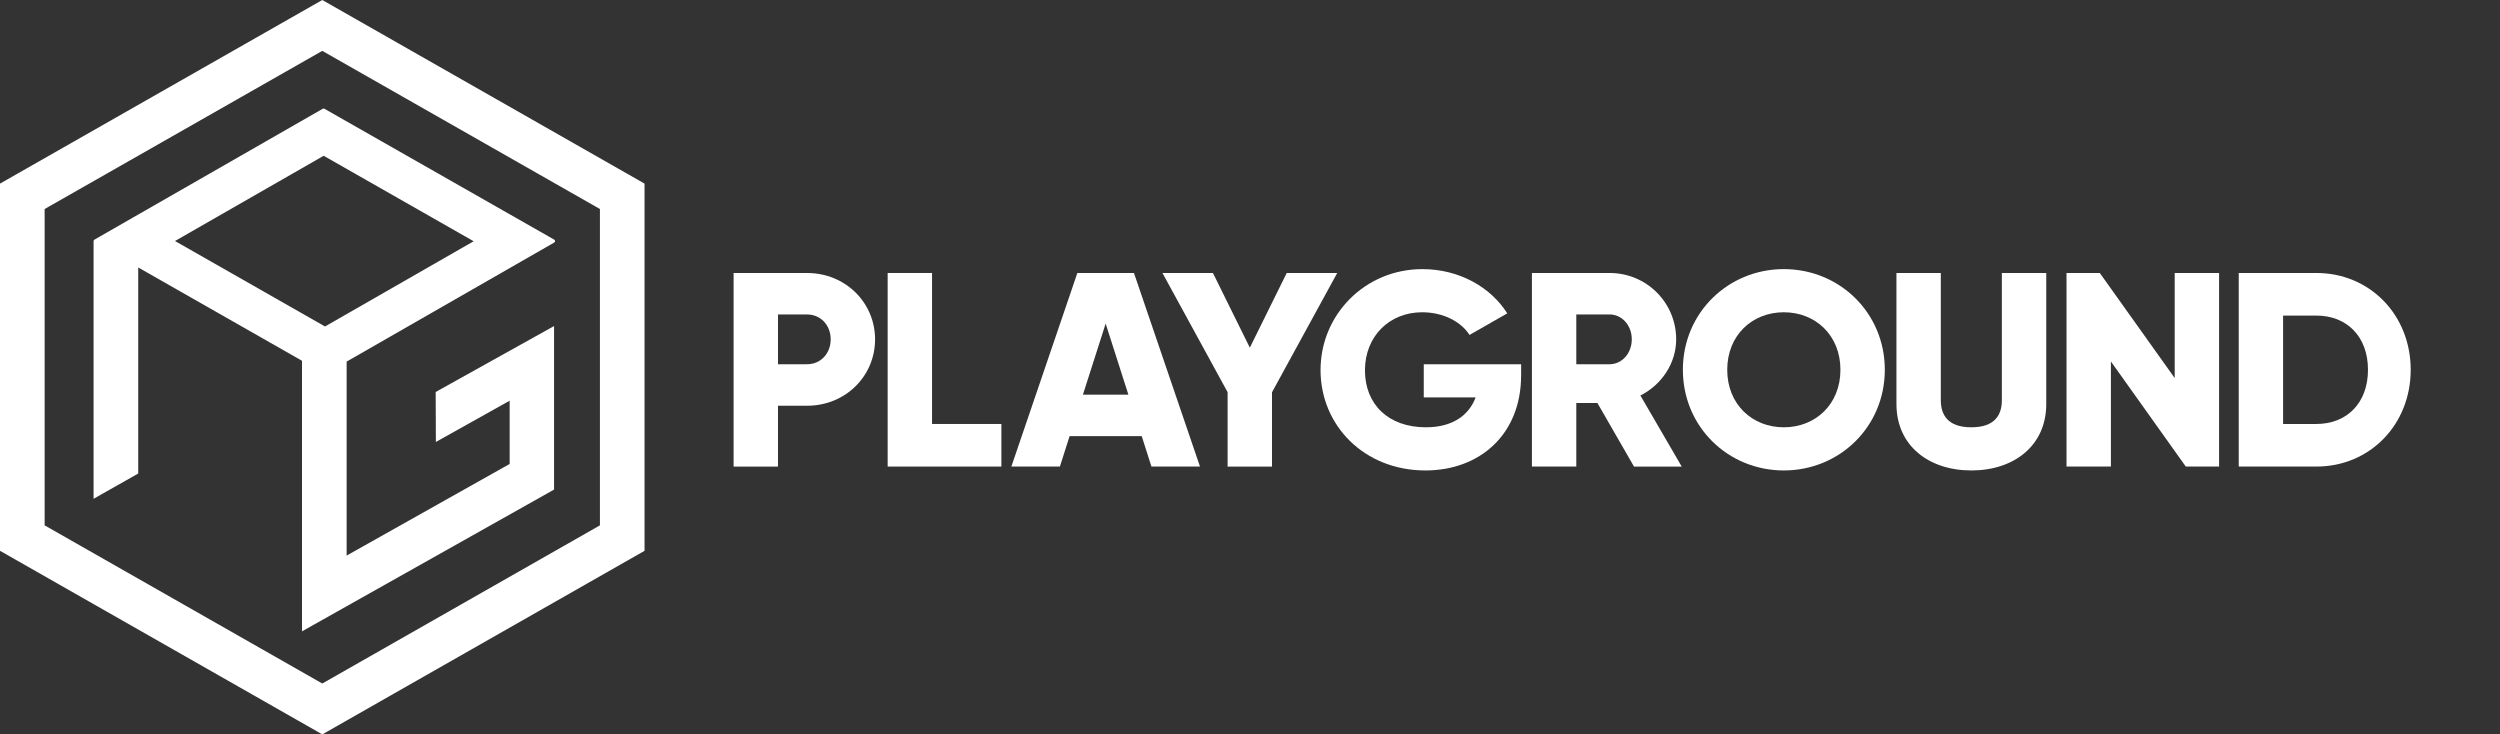
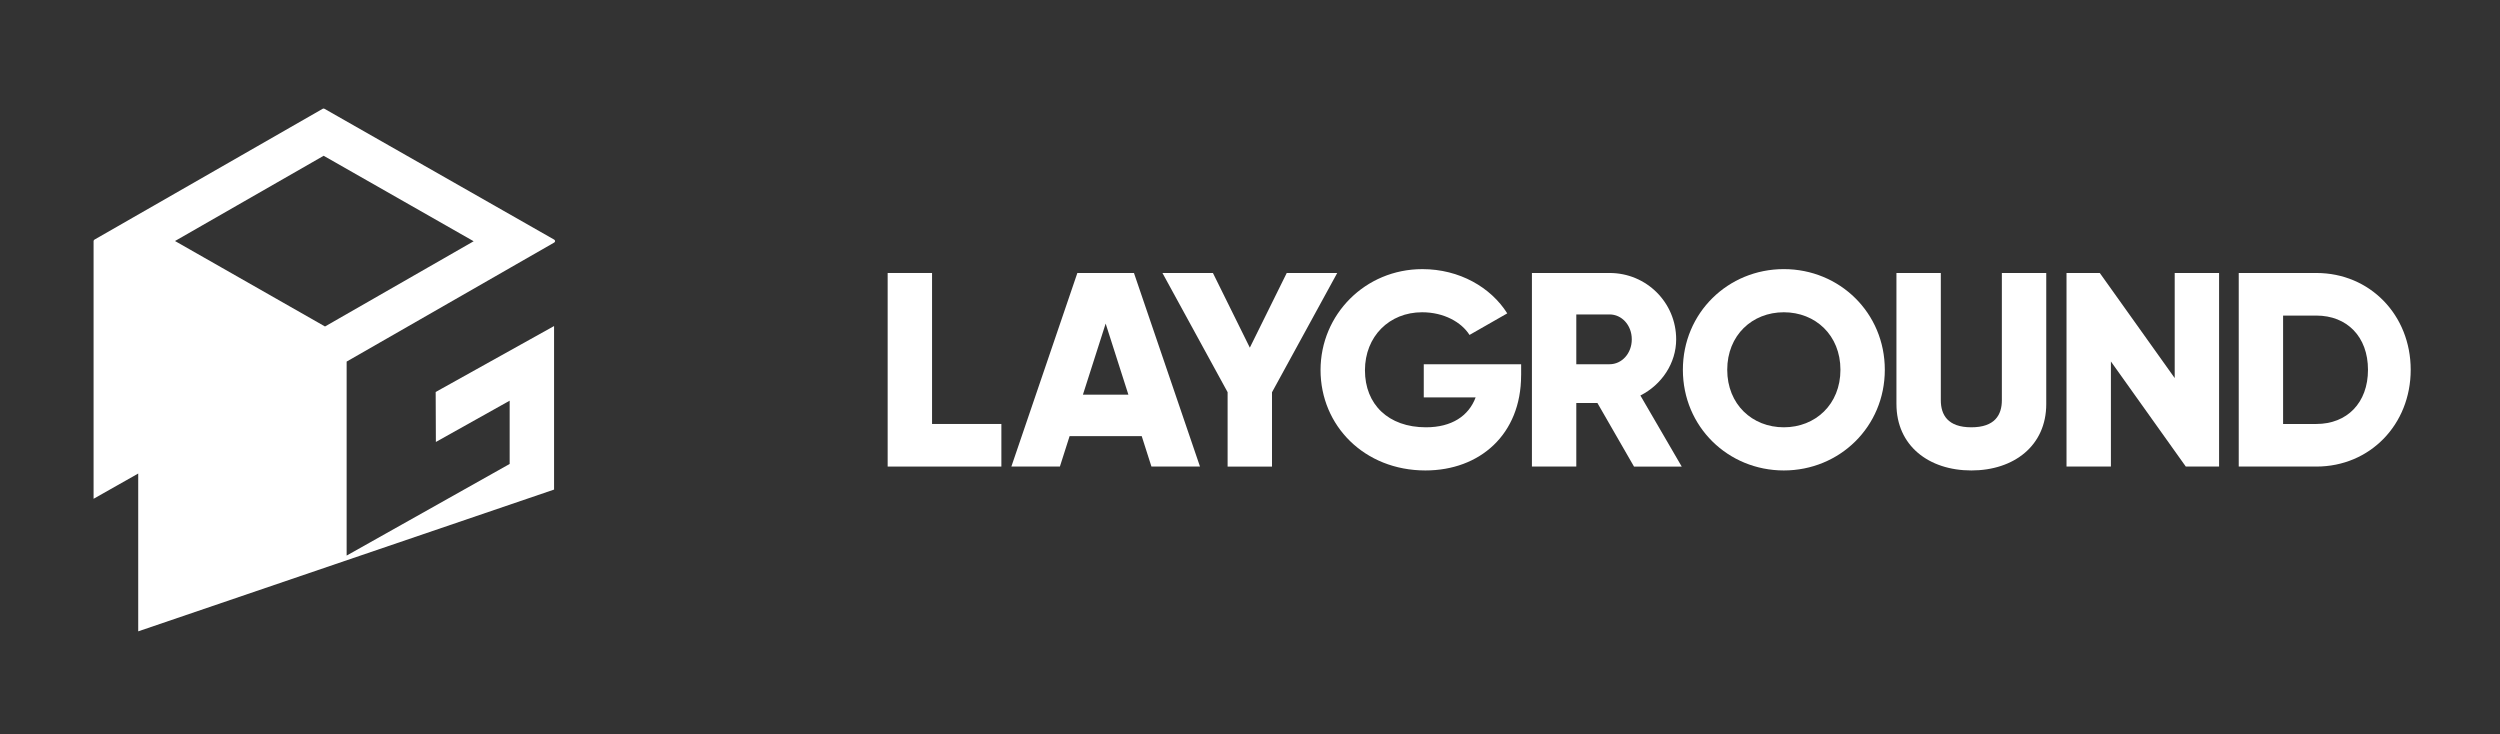
<svg xmlns="http://www.w3.org/2000/svg" width="160" height="47" viewBox="0 0 160 47" fill="none">
  <rect x="0" y="0" width="160" height="47" fill="#333333" stroke="none" />
  <g clip-path="url(#clip0_1232_78)">
-     <path d="M56.005 21.719C56.005 24.074 54.106 25.967 51.656 25.967H49.791V29.862H46.951V17.473H51.656C54.106 17.473 56.005 19.366 56.005 21.721V21.719ZM53.164 21.719C53.164 20.816 52.526 20.126 51.656 20.126H49.791V23.311H51.656C52.526 23.311 53.164 22.621 53.164 21.718V21.719Z" fill="white" />
    <path d="M64.088 27.134V29.86H56.81V17.471H59.651V27.134H64.09H64.088Z" fill="white" />
    <path d="M73.069 27.914H68.454L67.833 29.86H64.727L68.951 17.471H72.573L76.799 29.86H73.692L73.07 27.912L73.069 27.914ZM72.217 25.259L70.762 20.709L69.307 25.258H72.219L72.217 25.259Z" fill="white" />
    <path d="M81.408 25.1V29.862H78.567V25.1L74.396 17.471H77.627L79.989 22.25L82.351 17.471H85.582L81.411 25.1H81.408Z" fill="white" />
    <path d="M97.351 24.021C97.351 27.808 94.705 30.109 91.225 30.109C87.32 30.109 84.515 27.242 84.515 23.684C84.515 20.126 87.374 17.224 91.031 17.224C93.409 17.224 95.417 18.393 96.464 20.056L94.049 21.436C93.534 20.622 92.416 19.985 91.014 19.985C88.919 19.985 87.357 21.525 87.357 23.701C87.357 25.876 88.849 27.347 91.262 27.347C92.913 27.347 93.996 26.62 94.44 25.435H91.121V23.313H97.353V24.019L97.351 24.021Z" fill="white" />
    <path d="M102.232 25.79H100.883V29.86H98.043V17.471H103.014C105.376 17.471 107.275 19.365 107.275 21.719C107.275 23.241 106.352 24.622 104.985 25.312L107.631 29.862H104.577L102.234 25.791L102.232 25.79ZM100.883 23.311H103.014C103.796 23.311 104.434 22.621 104.434 21.718C104.434 20.814 103.796 20.124 103.014 20.124H100.883V23.309V23.311Z" fill="white" />
    <path d="M107.704 23.666C107.704 20.02 110.598 17.223 114.165 17.223C117.733 17.223 120.628 20.02 120.628 23.666C120.628 27.312 117.734 30.109 114.165 30.109C110.596 30.109 107.704 27.312 107.704 23.666ZM117.788 23.666C117.788 21.454 116.189 19.985 114.165 19.985C112.141 19.985 110.543 21.454 110.543 23.666C110.543 25.878 112.141 27.347 114.165 27.347C116.189 27.347 117.788 25.878 117.788 23.666Z" fill="white" />
    <path d="M121.372 25.861V17.471H124.212V25.612C124.212 26.551 124.656 27.347 126.165 27.347C127.673 27.347 128.119 26.551 128.119 25.612V17.471H130.96V25.861C130.96 28.516 128.901 30.109 126.167 30.109C123.432 30.109 121.373 28.516 121.373 25.861H121.372Z" fill="white" />
    <path d="M142.021 17.471V29.86H139.891L135.098 23.134V29.86H132.257V17.471H134.387L139.181 24.196V17.471H142.021Z" fill="white" />
    <path d="M154.285 23.666C154.285 27.171 151.676 29.86 148.25 29.86H143.279V17.471H148.25C151.676 17.471 154.285 20.162 154.285 23.666ZM151.551 23.666C151.551 21.542 150.202 20.197 148.248 20.197H146.118V27.134H148.248C150.201 27.134 151.551 25.79 151.551 23.666Z" fill="white" />
-     <path d="M20.626 47L0 35.251V11.751L20.626 0L41.251 11.751V35.252L20.626 47.002V47ZM2.857 33.623L20.626 43.745L38.395 33.623V13.377L20.626 3.255L2.857 13.377V33.623Z" fill="white" />
-     <path d="M27.899 28.284L32.618 25.644V29.693L22.185 35.557V23.142L35.47 15.523C35.503 15.503 35.525 15.468 35.525 15.43C35.525 15.392 35.503 15.357 35.47 15.337L20.764 6.961C20.748 6.951 20.728 6.946 20.709 6.946C20.691 6.946 20.673 6.951 20.655 6.961L6.044 15.337C6.011 15.357 5.989 15.392 5.989 15.43C5.989 15.43 5.989 15.432 5.989 15.433V31.923L8.846 30.305V17.118L19.328 23.089V40.406L35.46 31.333V20.867L27.883 25.087L27.896 28.279L27.899 28.284ZM20.715 9.97L30.314 15.44L20.801 20.895L11.2 15.425L20.713 9.97H20.715Z" fill="white" />
+     <path d="M27.899 28.284L32.618 25.644V29.693L22.185 35.557V23.142L35.47 15.523C35.503 15.503 35.525 15.468 35.525 15.43C35.525 15.392 35.503 15.357 35.47 15.337L20.764 6.961C20.748 6.951 20.728 6.946 20.709 6.946C20.691 6.946 20.673 6.951 20.655 6.961L6.044 15.337C6.011 15.357 5.989 15.392 5.989 15.43C5.989 15.43 5.989 15.432 5.989 15.433V31.923L8.846 30.305V17.118V40.406L35.46 31.333V20.867L27.883 25.087L27.896 28.279L27.899 28.284ZM20.715 9.97L30.314 15.44L20.801 20.895L11.2 15.425L20.713 9.97H20.715Z" fill="white" />
  </g>
  <defs>
    <clipPath id="clip0_1232_78">
      <rect width="160" height="47" fill="white" />
    </clipPath>
  </defs>
</svg>